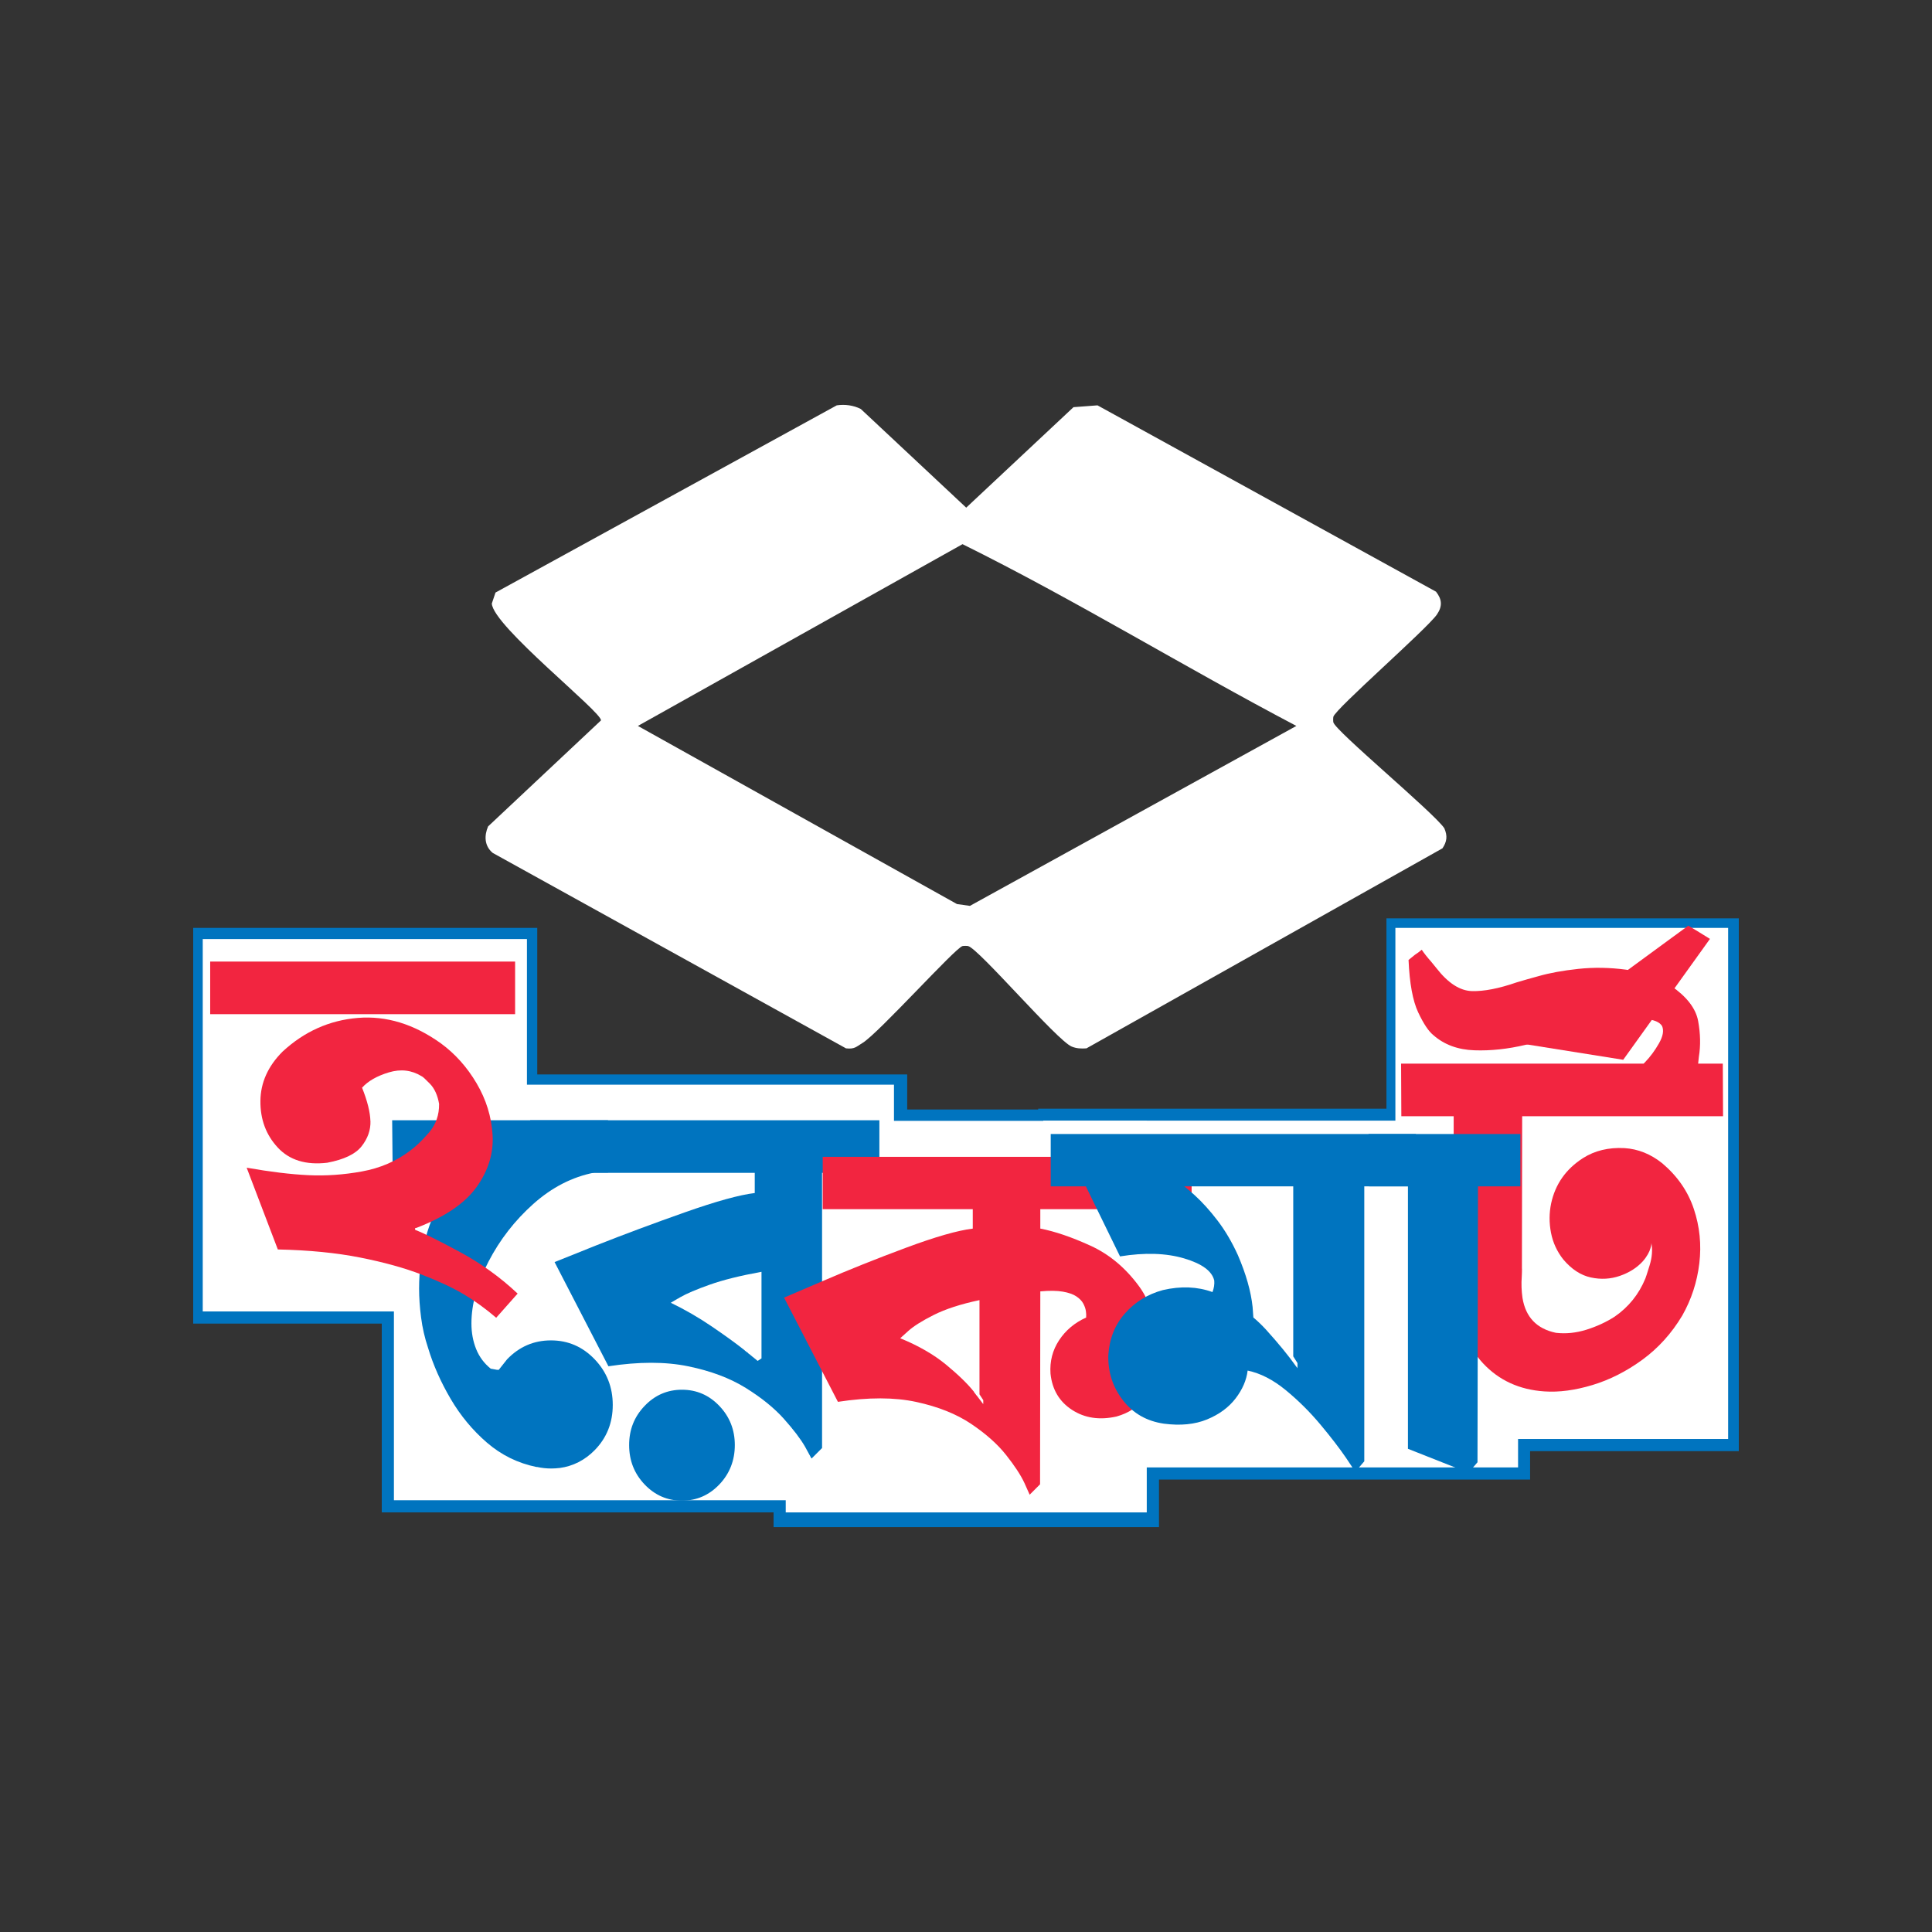
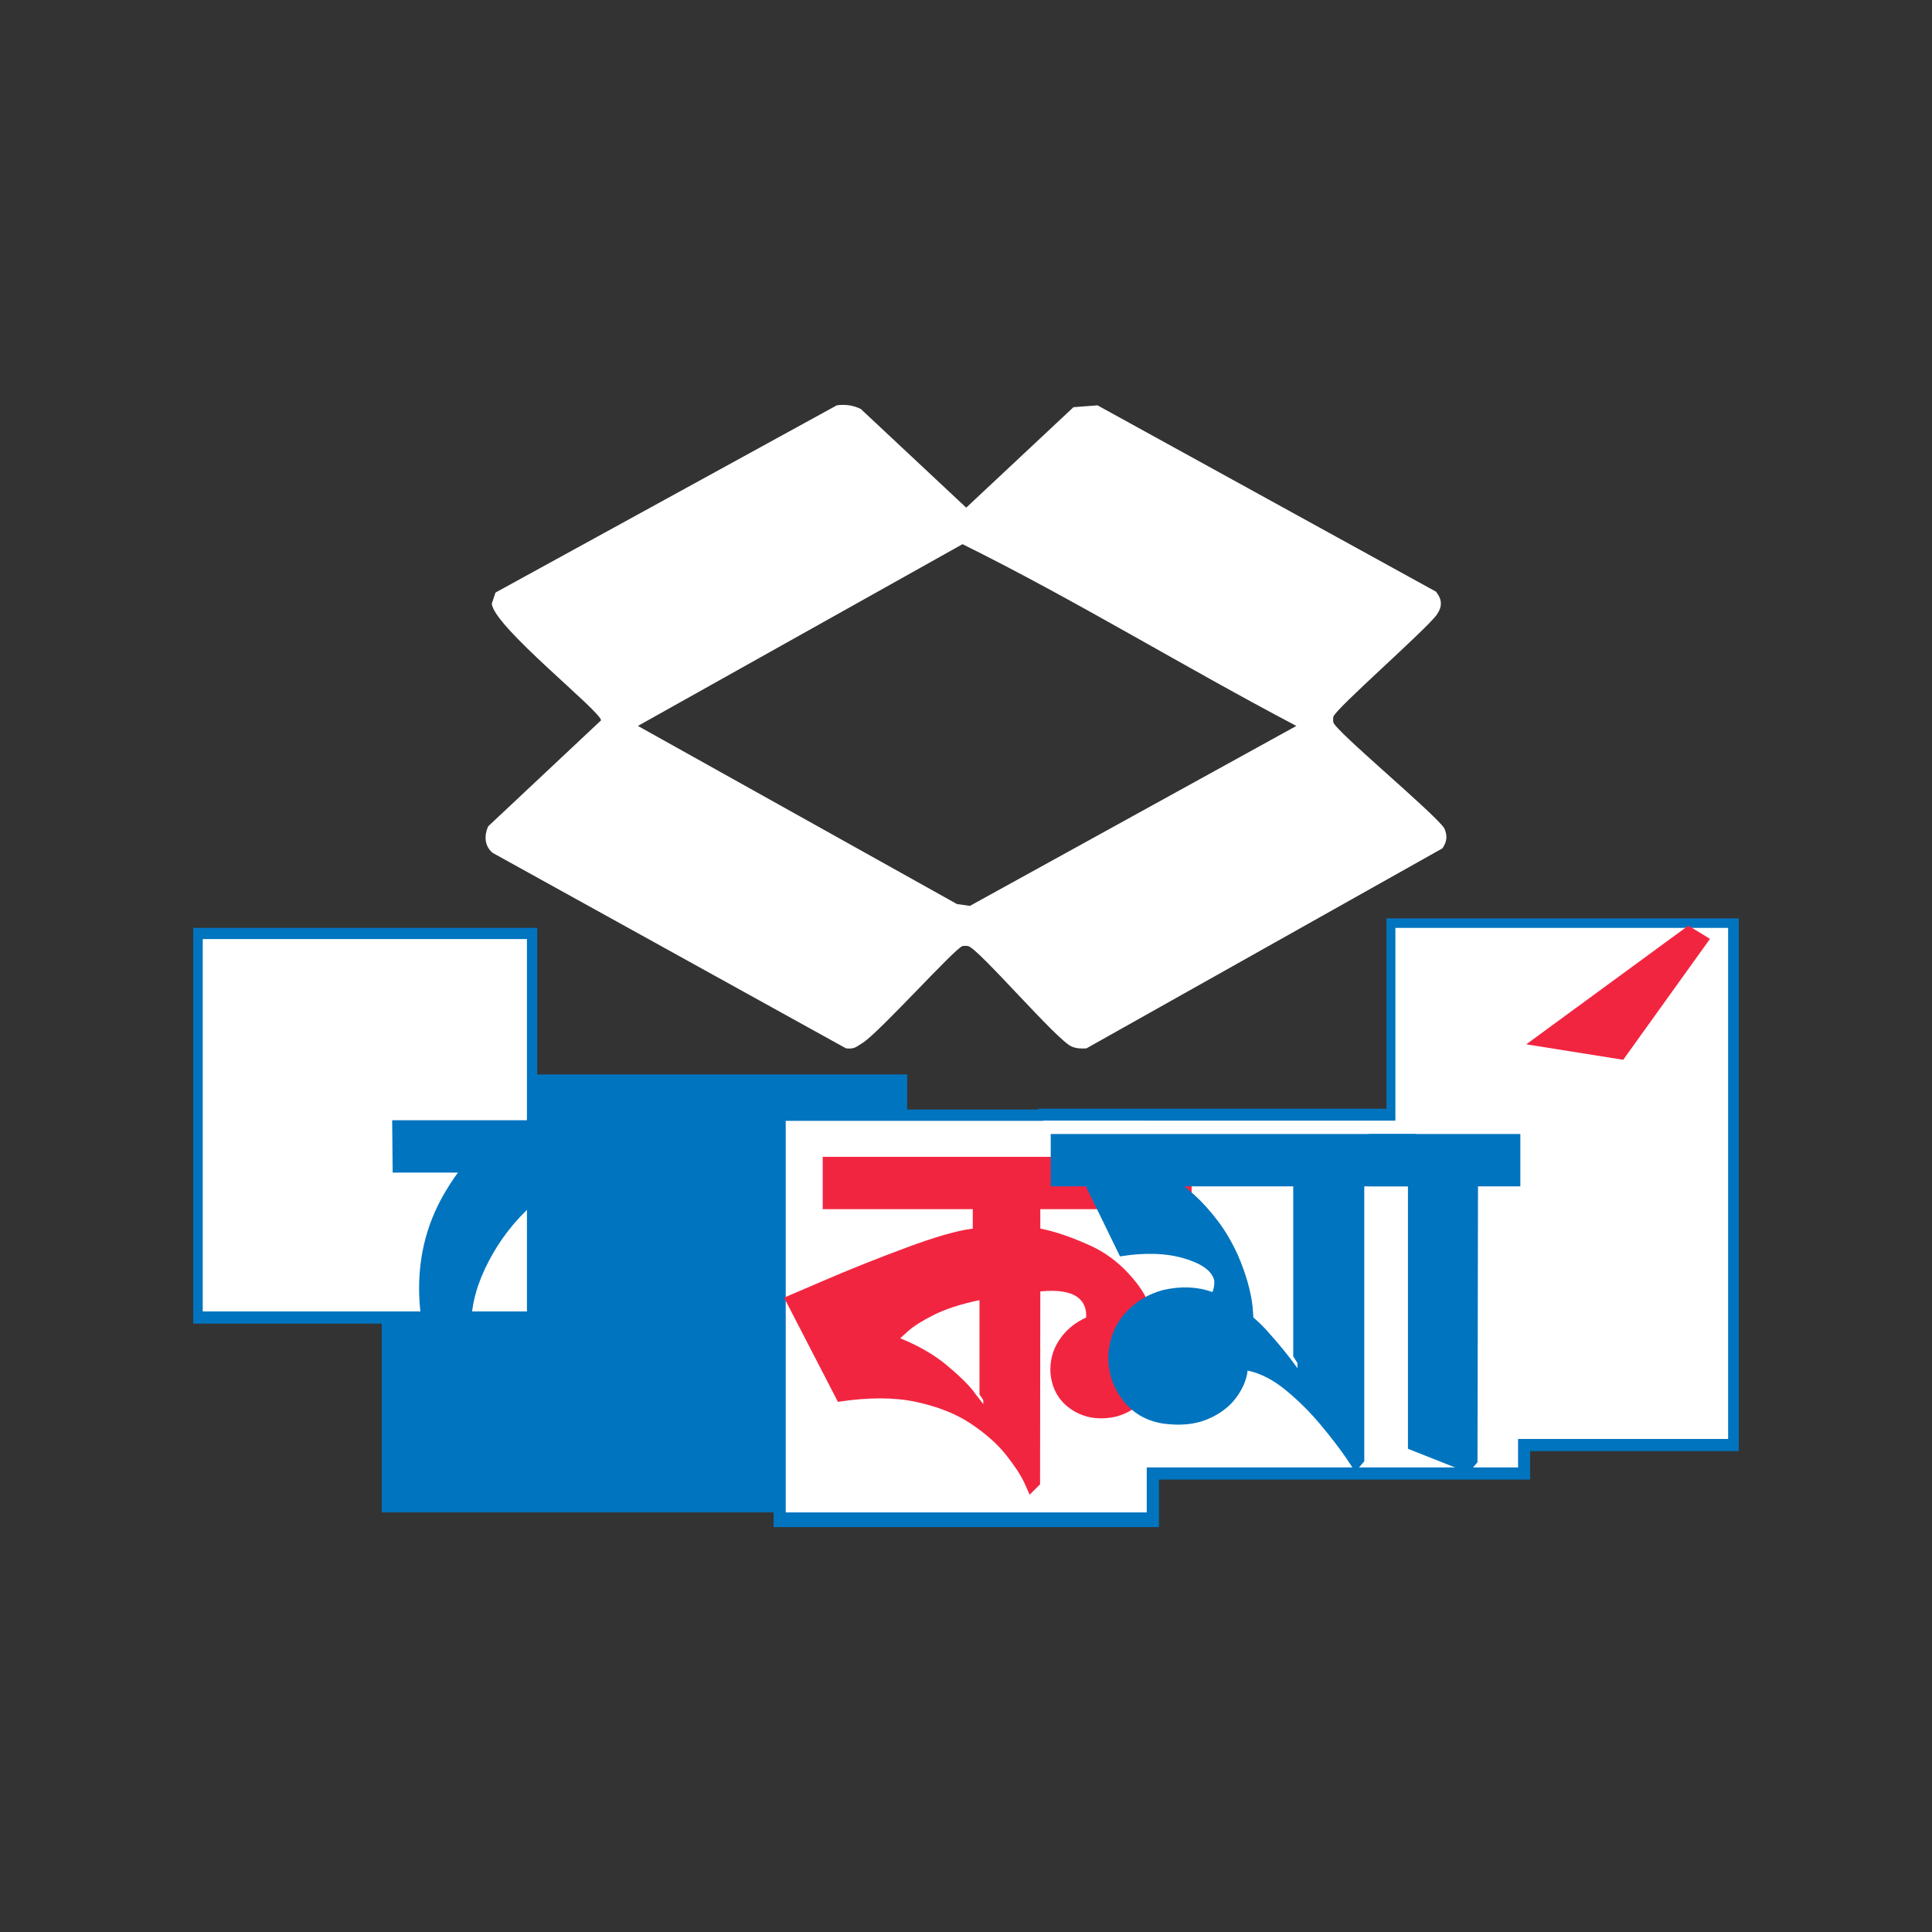
<svg xmlns="http://www.w3.org/2000/svg" id="Layer_1" data-name="Layer 1" viewBox="0 0 1000 1000">
  <rect x="0" y="0" width="1000" height="1000" fill="#333333" stroke="none" />
  <defs>
    <style>
      .cls-1 {
        fill: #0074bf;
      }

      .cls-2 {
        fill: #fff;
      }

      .cls-3 {
        fill: #f22540;
      }
    </style>
  </defs>
  <path class="cls-2" d="M747.58,428.69c-5.7-8.3-56.47-50.42-57.44-54.83-.13-.63-.13-2.21,0-2.84.87-3.96,48.21-45.26,53.61-52.95,2.99-4.41,2.59-7.89-.47-11.82l-175.21-96.44-12.43.94-55.53,52.01-54.56-51.07c-3.81-1.93-8.27-2.51-12.45-1.88l-176.63,96.9-1.91,5.68c.62,11.72,57.34,56.46,56.49,60.51l-58.41,54.85c-2.02,4.64-2.04,10.05,2.39,13.72l182.86,101.16c4.51.46,5.13-.71,8.61-2.84,8.36-5.13,48.06-49.33,51.71-50.11.62-.13,2.24-.13,2.87,0,5.36,1.16,45.94,48.81,53.59,52.01,2.59,1.07,4.93,1.11,7.67.94l184.28-103.54c2.29-3.47,2.71-6.34.95-10.4ZM502.03,468.88l-6.7-.94-165.15-92.2,168.02-94.08c58.51,28.98,114.78,63.59,172.8,94.08l-168.97,93.14Z" />
  <g>
    <rect class="cls-1" x="100" y="480.27" width="178.08" height="204.82" />
    <rect class="cls-1" x="717.62" y="475.34" width="182.38" height="275.77" />
    <rect class="cls-1" x="537.37" y="573.86" width="254.61" height="191.96" />
    <rect class="cls-1" x="400.4" y="574.27" width="199.49" height="216.16" />
    <rect class="cls-1" x="197.6" y="556.13" width="271.96" height="226.68" />
    <rect class="cls-2" x="104.94" y="486.06" width="167.8" height="192.74" />
    <rect class="cls-2" x="722.25" y="480.28" width="172.23" height="264.53" />
    <rect class="cls-2" x="539.98" y="580.04" width="245.77" height="179.49" />
    <rect class="cls-2" x="406.69" y="580.15" width="186.87" height="202.67" />
-     <rect class="cls-2" x="203.89" y="561.43" width="258.83" height="215.09" />
    <g>
      <path class="cls-1" d="M289.69,759.83h-.13c-1.38.17-2.8.26-4.26.26-2.5,0-4.9-.26-7.22-.77h-.39c-9.63-1.98-18.17-6.17-25.61-12.58-7.44-6.41-13.72-13.98-18.84-22.71-5.12-8.73-9.01-17.52-11.68-26.38-1.72-5.16-2.93-10.41-3.61-15.74-.69-5.33-1.03-10.32-1.03-14.97,0-18.41,4.6-35.22,13.8-50.45,1.98-3.35,4.09-6.54,6.32-9.55h-33.8l-.26-27.09h111.73v27.09h-7.1c-11.44,2.24-21.95,7.64-31.54,16.19-9.59,8.56-17.33,18.51-23.22,29.87-5.89,11.35-8.84,22.02-8.84,32,0,4.82.82,9.25,2.45,13.29,1.63,4.04,4.17,7.44,7.61,10.19h.26c.43.09,1.37.26,2.84.52h.9v.13l4.39-5.55c6.28-6.53,13.85-9.8,22.71-9.8s16.4,3.27,22.64,9.8c6.24,6.54,9.35,14.41,9.35,23.61s-3.1,16.99-9.29,23.35c-5.16,5.25-11.22,8.34-18.19,9.29Z" />
-       <path class="cls-1" d="M425.5,607.07v142.43l-5.42,5.42c0-.08-.05-.13-.13-.13-.26-.43-1.33-2.41-3.23-5.94-2.32-4.04-5.98-8.86-10.97-14.45-4.99-5.59-11.57-10.92-19.74-16-8.17-5.08-18.13-8.82-29.87-11.22-11.74-2.41-25.48-2.41-41.22,0l-27.87-53.93c.6-.26,7.78-3.14,21.55-8.64,14.36-5.68,29.65-11.37,45.87-17.1,16.21-5.72,28.27-9.05,36.19-10v-10.45h-116.24v-27.22h180.75v27.22h-29.67ZM352.99,719.32c7.57,0,14.02,2.8,19.35,8.39,5.33,5.59,8,12.34,8,20.25s-2.67,14.79-8,20.38c-5.33,5.59-11.78,8.39-19.35,8.39s-14.02-2.8-19.35-8.39c-5.33-5.59-8-12.38-8-20.38s2.66-14.66,8-20.25c5.33-5.59,11.78-8.39,19.35-8.39ZM394.15,703.06v-44.77c-10.92,1.98-19.85,4.19-26.77,6.65-6.93,2.45-12.02,4.62-15.29,6.51-.09,0-.13.05-.13.13-.09,0-.22.05-.39.13v.13h-.26v.13c-.09,0-.17.04-.26.13h-.13l-.13.13h-.13c0,.09-.04.13-.13.13h-.13v.13h-.13c-1.46.86-2.41,1.42-2.84,1.68-.09,0-.13.04-.13.13h-.13c7.31,3.53,14.38,7.61,21.22,12.26,6.84,4.65,12.53,8.77,17.09,12.39,0,.09.04.13.13.13,0,.09.04.13.13.13s.13.05.13.13c.08,0,.17.04.26.13v.13c.09,0,.17.04.26.13l.77.52v.13c.09,0,.13.05.13.13.08,0,.17.04.26.13,0,.09.04.13.13.13s.13.05.13.13c.09,0,.17.05.26.13l.39.39h.13v.13h.13l.39.39c1.55,1.21,2.49,1.98,2.84,2.32.08,0,.17.05.26.13l1.94-1.29Z" />
    </g>
    <g>
-       <path class="cls-3" d="M787.78,656.7c0,1.46-.05,2.88-.13,4.26-.26,3.61-.13,7.22.39,10.84,1.63,9.98,7.4,16,17.29,18.06,5.16.6,10.43.07,15.8-1.61,5.37-1.68,10.26-3.94,14.64-6.77,7.22-4.99,12.51-11.57,15.87-19.74.17-.34.9-2.6,2.19-6.77,1.29-4.17,1.59-8.06.9-11.68v.64c0,.26-.05.56-.13.9-.09.34-.19.75-.32,1.23-.13.47-.3.97-.52,1.48-.22.52-.5,1.08-.84,1.68-.34.6-.73,1.21-1.16,1.81-.43.6-.95,1.25-1.55,1.93-3.01,3.27-6.92,5.74-11.74,7.42-4.82,1.68-9.83,1.96-15.03.84-5.2-1.12-9.96-4.21-14.26-9.29-3.27-4.13-5.4-8.75-6.39-13.87-.99-5.12-.97-10.17.07-15.16,2.15-9.98,7.65-17.8,16.51-23.48,6.11-3.87,13.24-5.59,21.42-5.16,7.05.43,13.59,3.05,19.61,7.87,7.83,6.62,13.27,14.49,16.32,23.61,3.05,9.12,4,18.51,2.84,28.19-1.16,9.68-4.11,18.69-8.84,27.03-5.51,9.2-12.39,16.82-20.64,22.84-8.26,6.02-16.88,10.39-25.87,13.1-8.99,2.71-17.27,3.81-24.83,3.29-12.9-.86-23.48-5.7-31.74-14.52-8.26-8.81-13.33-22.13-15.22-39.93v-87.99h-27.09l-.13-27.22h125.53l.77-.77c2.66-2.75,5.05-5.98,7.16-9.68,2.11-3.7,2.65-6.71,1.61-9.03-1.29-2.06-4.19-3.27-8.71-3.61-4.52-.34-10.02.05-16.51,1.16-6.5,1.12-13.31,2.8-20.45,5.03-7.4,2.58-15.7,4.97-24.9,7.16-9.2,2.19-18.06,3.14-26.58,2.84-8.51-.3-15.57-2.9-21.16-7.8-2.5-1.98-5.14-5.93-7.93-11.87-2.79-5.94-4.45-14.97-4.97-27.09,1.03-.86,2.15-1.76,3.35-2.71.69-.43,1.31-.86,1.87-1.29.56-.43,1.1-.86,1.61-1.29,1.2,1.81,2.79,3.83,4.77,6.06,1.03,1.21,1.98,2.37,2.84,3.48,6.02,7.74,12.15,11.7,18.38,11.87,6.24.17,13.95-1.33,23.16-4.52,3.44-1.03,7.22-2.11,11.35-3.23,5.68-1.63,12.52-2.88,20.51-3.74,8-.86,16.21-.73,24.64.39,8.43,1.12,16.17,3.87,23.22,8.26,8.26,5.68,12.99,11.78,14.19,18.32,1.2,6.54,1.33,12.69.39,18.45-.17,1.29-.3,2.5-.39,3.61h12.77l.13,27.22h-103.98l-.13,78.96Z" />
-       <path class="cls-3" d="M789.99,540.54c27.95-20.47,55.91-40.94,83.86-61.41,3.78,2.24,7.53,4.52,11.22,6.84-14.97,20.81-29.93,41.67-44.9,62.57-16.69-2.67-33.42-5.33-50.19-8Z" />
+       <path class="cls-3" d="M789.99,540.54c27.95-20.47,55.91-40.94,83.86-61.41,3.78,2.24,7.53,4.52,11.22,6.84-14.97,20.81-29.93,41.67-44.9,62.57-16.69-2.67-33.42-5.33-50.19-8" />
    </g>
-     <path class="cls-3" d="M108.79,497.71h157.83v27.22H108.79v-27.22ZM191.75,580.28c.13,4.65-1.4,8.99-4.58,13.03-3.18,4.05-9.12,6.88-17.8,8.52-11.01,1.29-19.55-1.33-25.61-7.87-6.06-6.53-9.05-14.56-8.97-24.06.08-9.5,3.91-18.04,11.48-25.61,11.27-10.41,24.25-16.21,38.96-17.42,14.71-1.2,29.03,3.18,42.96,13.16,7.4,5.42,13.57,12.32,18.51,20.71,4.94,8.39,7.7,17.29,8.26,26.71.56,9.42-2.17,18.36-8.19,26.83-6.02,8.47-16.38,15.55-31.09,21.22l-.9.26.13.77.13.13c3.78,1.38,11.29,5.08,22.51,11.1,11.22,6.02,21.35,13.29,30.38,21.8l-11.1,12.51c-5.42-4.65-10.97-8.67-16.64-12.06-5.68-3.4-12.97-6.81-21.87-10.26-8.9-3.44-19.53-6.39-31.87-8.84-12.34-2.45-26.56-3.85-42.64-4.19l-16.13-42.32c12.21,2.15,22.86,3.44,31.93,3.87,9.07.43,18.32-.21,27.74-1.93,9.42-1.72,17.65-5.25,24.71-10.58,3.01-2.15,6.32-5.31,9.93-9.48,3.61-4.17,5.37-9.14,5.29-14.9-.77-4.47-2.34-7.93-4.71-10.39-2.37-2.45-3.81-3.76-4.32-3.93-5.16-3.18-10.82-3.85-16.97-2-6.15,1.85-10.77,4.5-13.87,7.93,2.75,6.88,4.19,12.64,4.32,17.29Z" />
    <path class="cls-3" d="M538.46,625.85v10.06c7.57,1.46,16.21,4.41,25.93,8.84,9.72,4.43,18.08,11.4,25.09,20.9,7.01,9.5,10.26,22.6,9.74,39.28l-1.29,6.06c-.86,4.04-2.82,8.3-5.87,12.77-3.06,4.47-7.76,7.61-14.13,9.42-8.77,1.98-16.45.84-23.03-3.42-6.58-4.26-10.3-10.52-11.16-18.77-.43-6.36,1.05-12.13,4.45-17.29,3.4-5.16,8.06-9.07,14-11.74v-.39c.08-.69.04-1.65-.13-2.9-.17-1.25-.63-2.56-1.35-3.93-.73-1.37-1.93-2.62-3.61-3.74-1.68-1.12-4.02-1.93-7.03-2.45-3.01-.52-6.88-.56-11.61-.13l-.13,99.86-5.42,5.42v-.13c-.26-.52-1.16-2.54-2.71-6.06-1.89-4.04-5.05-8.86-9.48-14.45-4.43-5.59-10.45-10.94-18.06-16.06-7.61-5.12-17.07-8.9-28.38-11.35-11.31-2.45-24.84-2.47-40.58-.06l-27.87-53.93,20.13-8.64c13.33-5.76,27.63-11.48,42.9-17.16,15.27-5.68,26.81-8.99,34.64-9.93v-10.06h-77.67v-27.09h190.95v27.09h-78.31ZM508.91,724.68l-1.93-2.97v-48.77c-9.72,2.06-17.61,4.63-23.67,7.68-6.06,3.05-10.47,5.83-13.22,8.32-2.24,2.06-3.57,3.27-4,3.61l-.13.13c9.46,3.87,17.37,8.43,23.74,13.68,6.36,5.25,11.18,9.93,14.45,14.06v.13c0,.09.04.13.13.13,0,.09.04.13.13.13v.13l.26.26c.09.09.17.22.26.39l.13.13c0,.09.04.13.13.13v.13l.39.39c1.89,2.5,2.97,3.91,3.23,4.26.08,0,.13.04.13.13v-2.07Z" />
    <g>
      <path class="cls-1" d="M627.59,668.75c.77-2.06,1.07-4.04.9-5.93-1.12-4.9-6.32-8.73-15.61-11.48-9.29-2.75-20.34-3.1-33.16-1.03l-17.68-36.25h-18.19v-27.09h189.01v27.09h-26.71v142.3l-4.65,5.42-4.9-7.35c-3.35-4.9-7.74-10.6-13.16-17.09-5.42-6.49-11.4-12.43-17.93-17.8-6.54-5.37-13.12-8.75-19.74-10.13-.6,4.99-2.69,9.8-6.26,14.45-3.57,4.64-8.5,8.26-14.77,10.84-6.28,2.58-13.72,3.31-22.32,2.19-8.86-1.29-15.91-5.31-21.16-12.06-5.25-6.75-7.79-14.51-7.61-23.29.52-8.52,3.37-15.74,8.58-21.67,5.2-5.93,11.76-9.98,19.67-12.13,9.29-2.15,17.84-1.81,25.67,1.03ZM613.01,614.05c1.72,1.38,3.53,2.93,5.42,4.65,3.95,3.61,7.89,7.98,11.8,13.1,3.91,5.12,7.42,11.07,10.51,17.87,4.21,9.8,6.75,18.75,7.61,26.83.17,1.89.3,3.7.39,5.42,2.24,1.89,4.39,3.96,6.45,6.19,6.54,7.22,11.78,13.63,15.74,19.22.26.26.47.56.64.9v-2.71l-2.19-3.48v-87.99h-56.38Z" />
      <path class="cls-1" d="M765.01,614.05l-.26,142.82-4.65,5.42-31.35-12.39v-135.85h-20.13l-.26-27.09h78.57v27.09h-21.93Z" />
    </g>
  </g>
</svg>